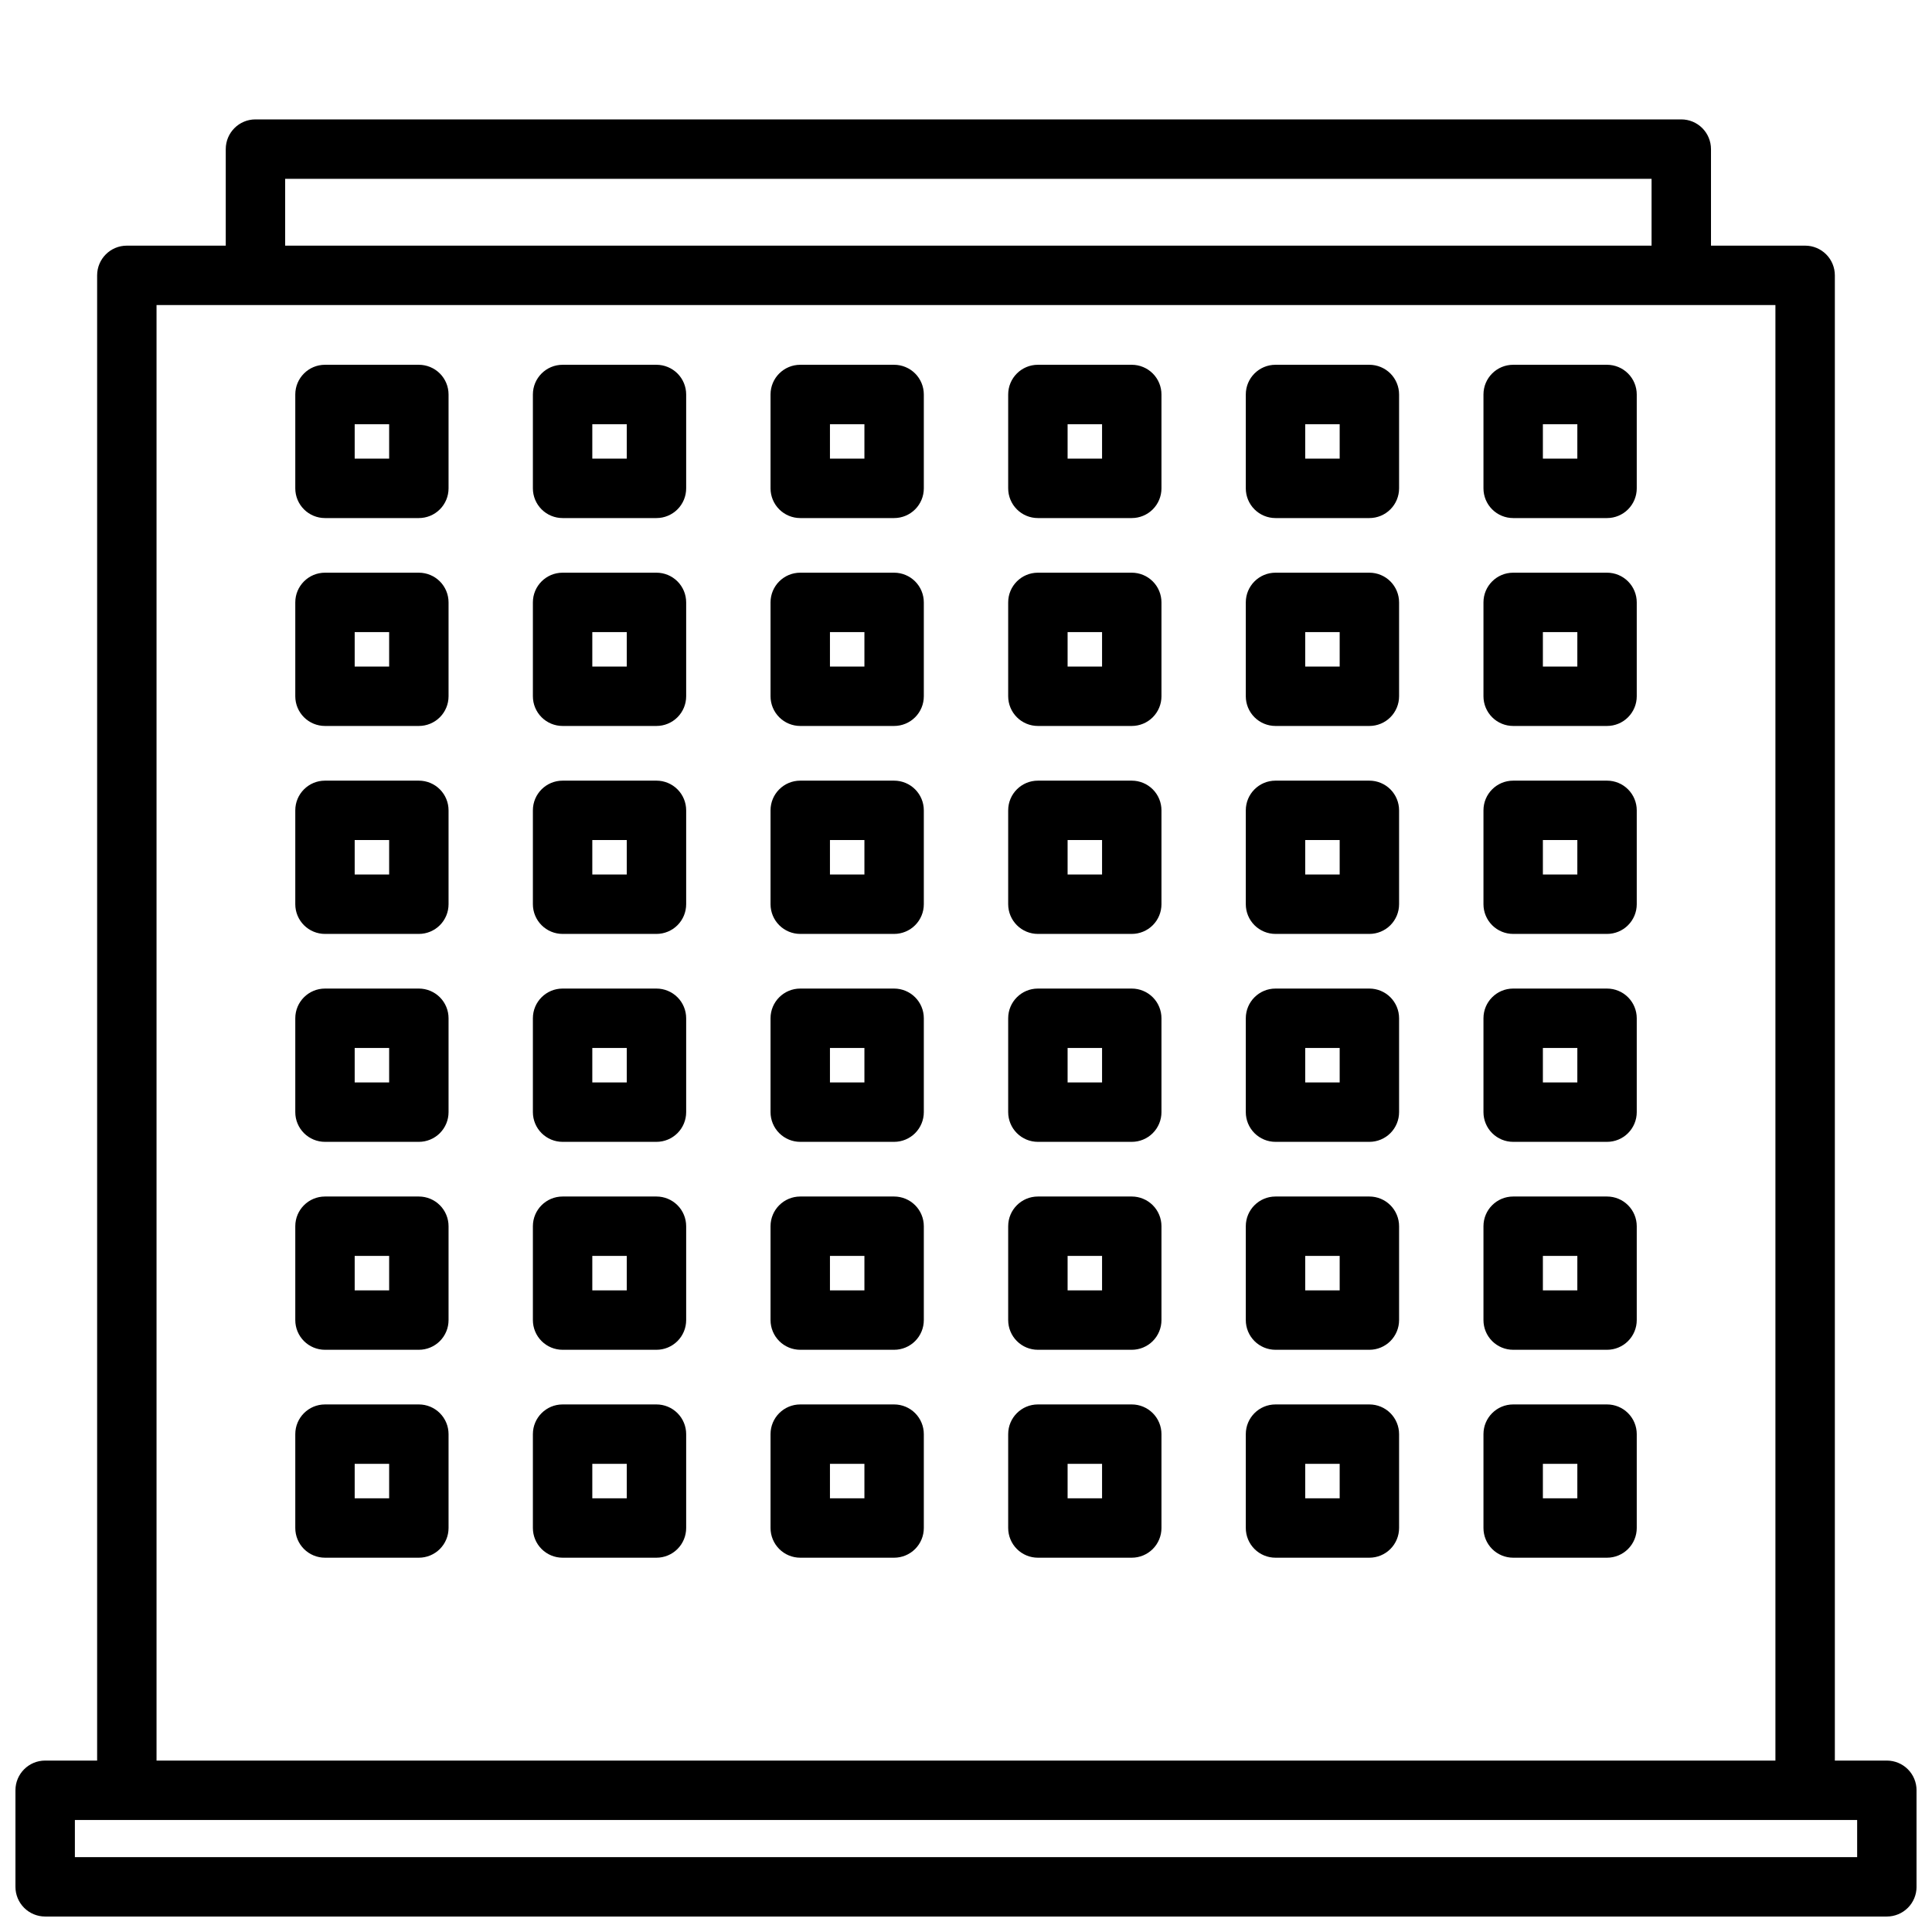
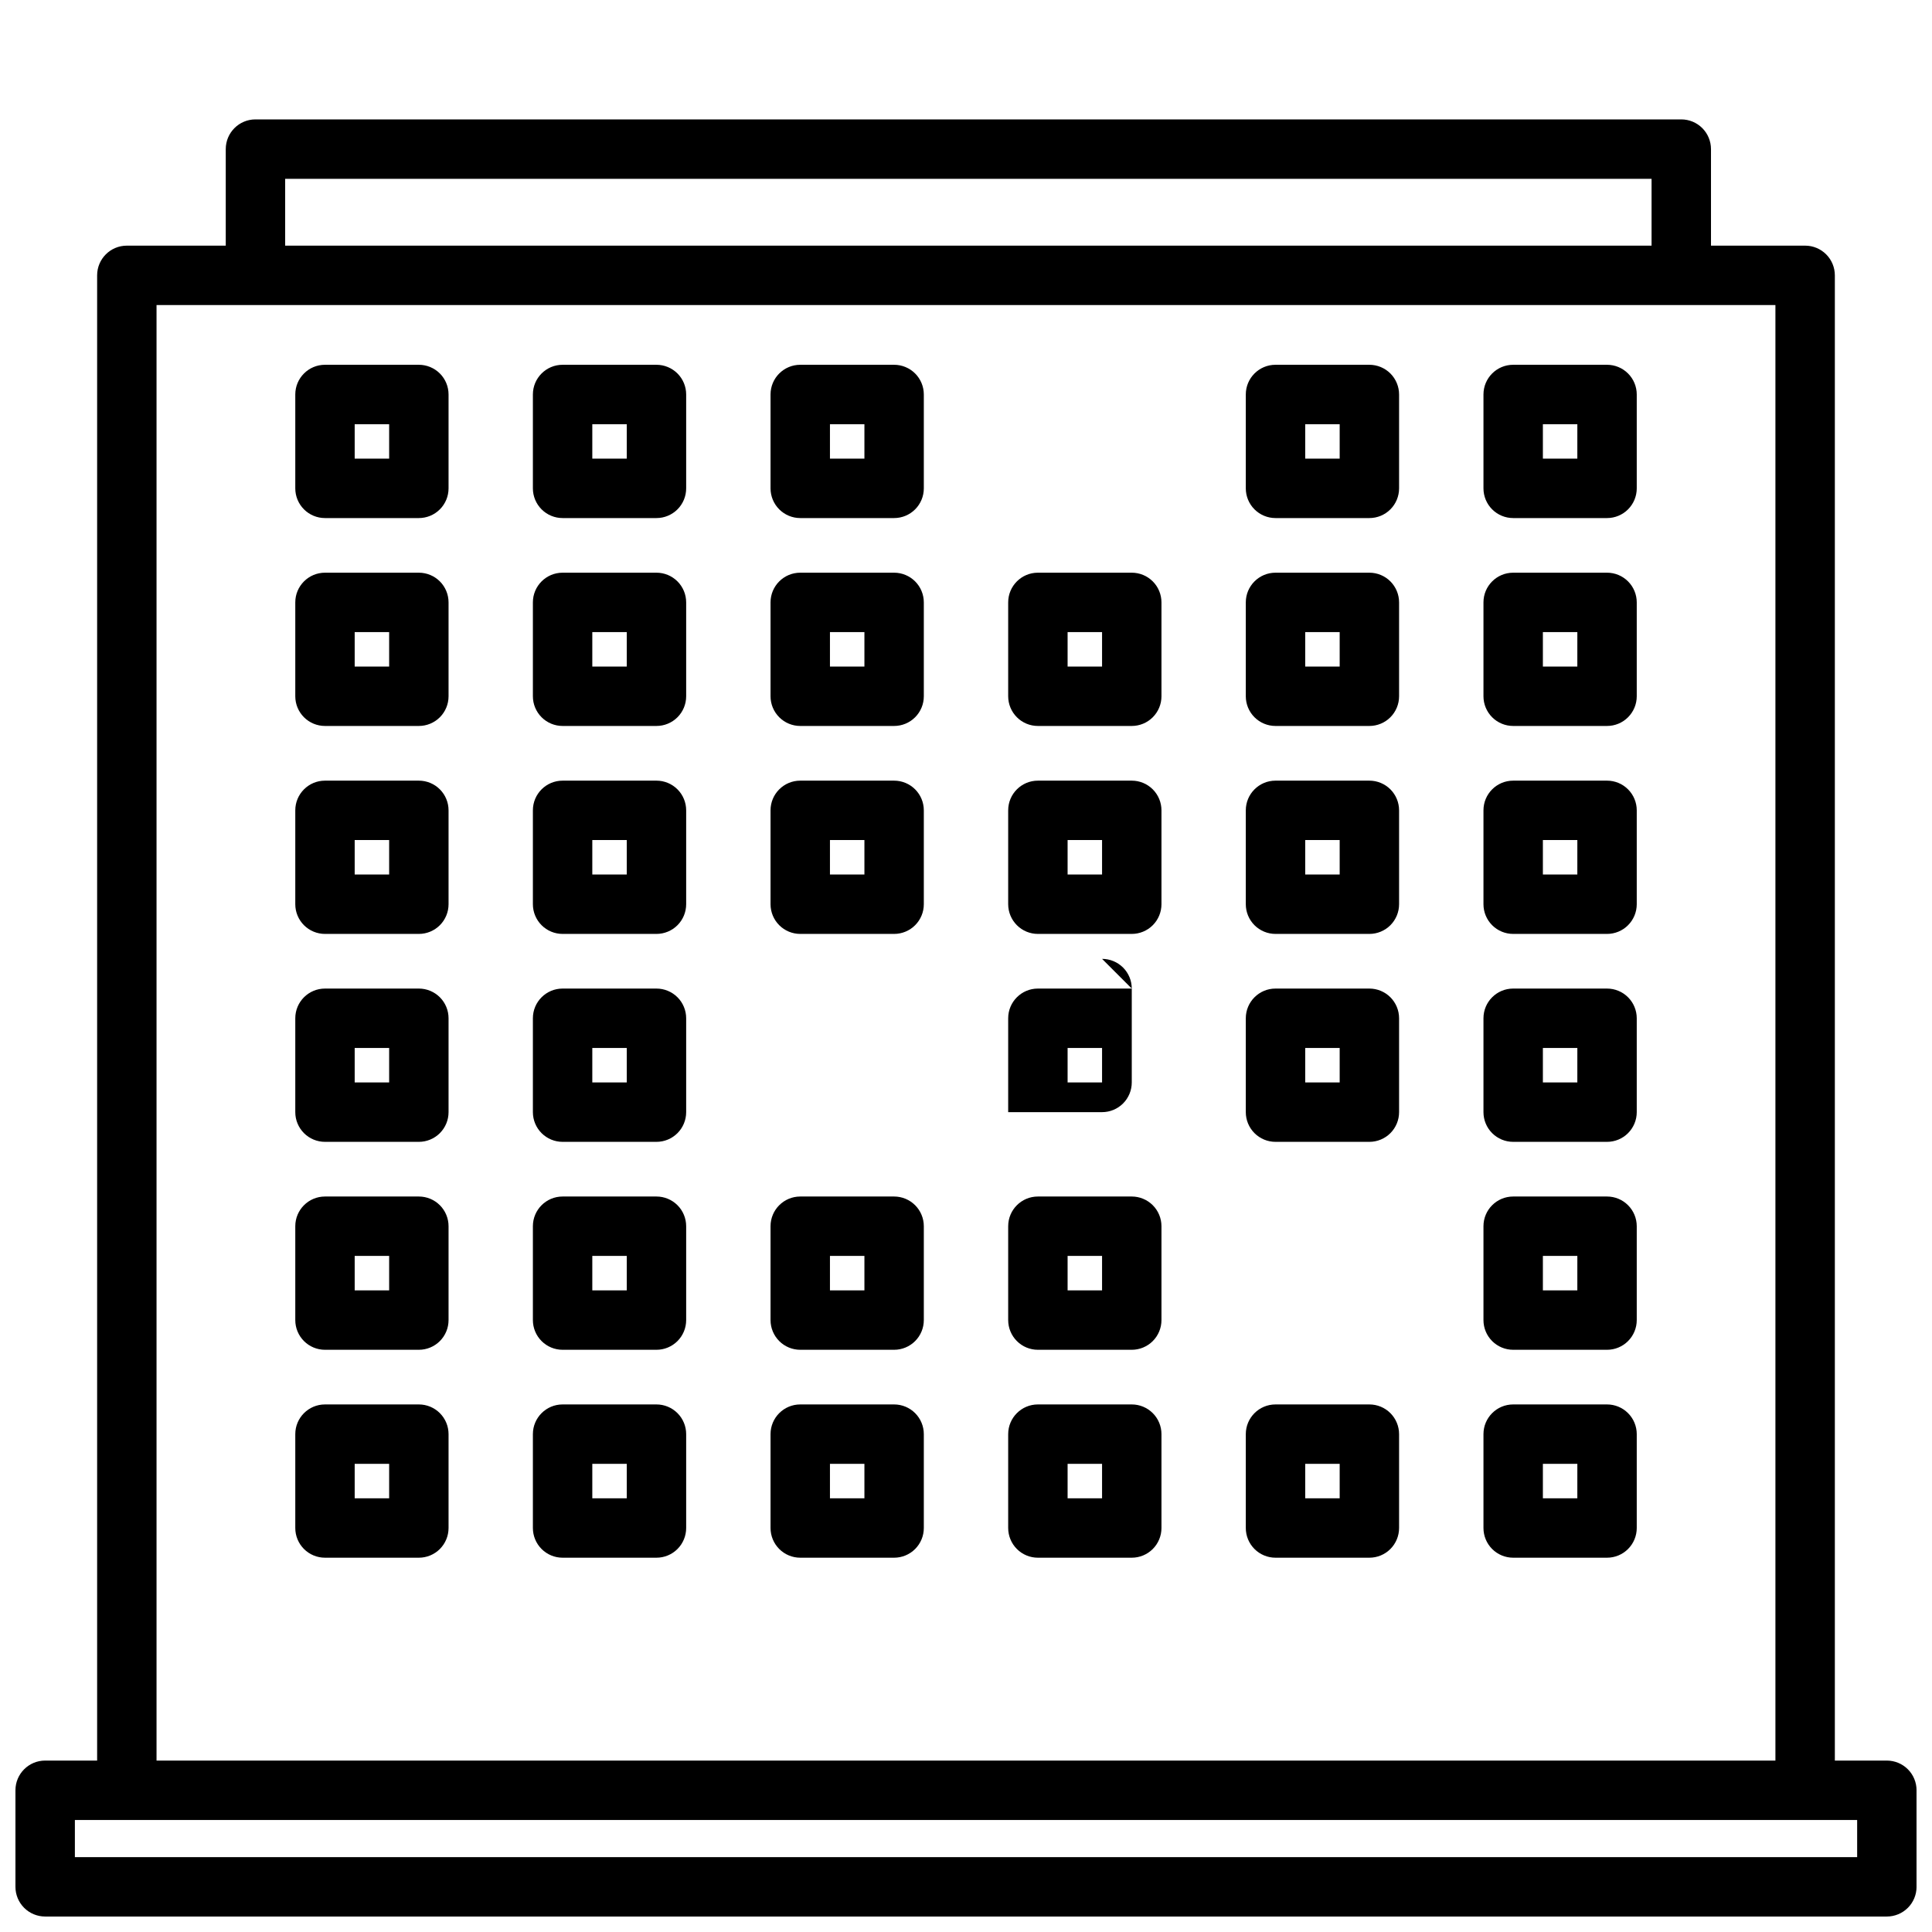
<svg xmlns="http://www.w3.org/2000/svg" width="800px" height="800px" version="1.1" viewBox="144 144 512 512">
  <defs>
    <clipPath id="a">
      <path d="m148.09 175h503.81v476.9h-503.81z" />
    </clipPath>
  </defs>
  <g clip-path="url(#a)">
    <path d="m644.03 610.57h-13.777v-393.6c0-2.086-0.828-4.09-2.305-5.566-1.477-1.477-3.477-2.305-5.566-2.305h-24.953v-25.582c0-2.09-0.832-4.09-2.305-5.566-1.477-1.477-3.481-2.309-5.566-2.309h-377.86c-4.348 0-7.871 3.527-7.871 7.875v25.582h-26.215c-4.348 0-7.871 3.523-7.871 7.871v393.6h-13.777c-4.348 0-7.871 3.523-7.871 7.871v25.586c0 2.086 0.828 4.09 2.305 5.566 1.477 1.477 3.481 2.305 5.566 2.305h488.07c2.086 0 4.09-0.828 5.566-2.305 1.477-1.477 2.305-3.481 2.305-5.566v-25.586c0-2.086-0.828-4.09-2.305-5.566-1.477-1.473-3.481-2.305-5.566-2.305zm-424.46-419.18h362.11v17.711h-362.11zm-34.086 33.457h429.02v385.73l-429.02-0.004zm450.68 411.31h-472.32v-9.84h472.32z" />
  </g>
  <path d="m380.95 240.67h-24.875c-4.348 0-7.875 3.523-7.875 7.871v24.879c0 2.086 0.832 4.09 2.309 5.566 1.477 1.477 3.477 2.305 5.566 2.305h24.875c2.086 0 4.09-0.828 5.566-2.305s2.305-3.481 2.305-5.566v-24.879c0-2.086-0.828-4.09-2.305-5.566-1.477-1.473-3.481-2.305-5.566-2.305zm-7.871 24.875h-9.133v-9.129h9.133z" />
  <path d="m317.97 240.67h-24.875c-4.348 0-7.875 3.523-7.875 7.871v24.879c0 2.086 0.832 4.09 2.309 5.566s3.477 2.305 5.566 2.305h24.875c2.086 0 4.09-0.828 5.566-2.305 1.477-1.477 2.305-3.481 2.305-5.566v-24.879c0-2.086-0.828-4.09-2.305-5.566-1.477-1.473-3.481-2.305-5.566-2.305zm-7.871 24.875h-9.133v-9.129h9.133z" />
  <path d="m506.9 240.67h-24.879c-4.348 0-7.871 3.523-7.871 7.871v24.879c0 2.086 0.828 4.09 2.305 5.566 1.477 1.477 3.481 2.305 5.566 2.305h24.879c2.086 0 4.09-0.828 5.566-2.305 1.473-1.477 2.305-3.481 2.305-5.566v-24.879c0-2.086-0.832-4.09-2.305-5.566-1.477-1.473-3.481-2.305-5.566-2.305zm-7.871 24.875h-9.133v-9.129h9.133z" />
-   <path d="m443.93 240.67h-24.879c-4.344 0-7.871 3.523-7.871 7.871v24.879c0 2.086 0.832 4.09 2.309 5.566 1.473 1.477 3.477 2.305 5.562 2.305h24.879c2.086 0 4.09-0.828 5.566-2.305 1.477-1.477 2.305-3.481 2.305-5.566v-24.879c0-2.086-0.828-4.09-2.305-5.566-1.477-1.473-3.481-2.305-5.566-2.305zm-7.871 24.875h-9.133v-9.129h9.133z" />
  <path d="m255 240.67h-24.875c-4.348 0-7.871 3.523-7.871 7.871v24.879c0 2.086 0.828 4.09 2.305 5.566 1.477 1.477 3.477 2.305 5.566 2.305h24.875c2.086 0 4.09-0.828 5.566-2.305s2.305-3.481 2.305-5.566v-24.879c0-2.086-0.828-4.09-2.305-5.566-1.477-1.473-3.481-2.305-5.566-2.305zm-7.871 24.875h-9.133v-9.129h9.133z" />
  <path d="m569.88 240.67h-24.875c-4.348 0-7.871 3.523-7.871 7.871v24.879c0 2.086 0.828 4.09 2.305 5.566 1.477 1.477 3.481 2.305 5.566 2.305h24.875c2.09 0 4.094-0.828 5.566-2.305 1.477-1.477 2.309-3.481 2.309-5.566v-24.879c0-2.086-0.832-4.09-2.309-5.566-1.473-1.473-3.477-2.305-5.566-2.305zm-7.871 24.875h-9.129v-9.129h9.133z" />
  <path d="m380.95 295.77h-24.875c-4.348 0-7.875 3.523-7.875 7.871v24.875c0 2.09 0.832 4.09 2.309 5.566 1.477 1.477 3.477 2.305 5.566 2.305h24.875c2.086 0 4.09-0.828 5.566-2.305 1.477-1.477 2.305-3.477 2.305-5.566v-24.875c0-2.086-0.828-4.09-2.305-5.566s-3.481-2.305-5.566-2.305zm-7.871 24.875h-9.133v-9.133h9.133z" />
  <path d="m317.97 295.77h-24.875c-4.348 0-7.875 3.523-7.875 7.871v24.875c0 2.09 0.832 4.09 2.309 5.566 1.477 1.477 3.477 2.305 5.566 2.305h24.875c2.086 0 4.09-0.828 5.566-2.305 1.477-1.477 2.305-3.477 2.305-5.566v-24.875c0-2.086-0.828-4.09-2.305-5.566-1.477-1.477-3.481-2.305-5.566-2.305zm-7.871 24.875h-9.133v-9.133h9.133z" />
  <path d="m506.9 295.77h-24.879c-4.348 0-7.871 3.523-7.871 7.871v24.875c0 2.09 0.828 4.09 2.305 5.566 1.477 1.477 3.481 2.305 5.566 2.305h24.879c2.086 0 4.09-0.828 5.566-2.305 1.473-1.477 2.305-3.477 2.305-5.566v-24.875c0-2.086-0.832-4.09-2.305-5.566-1.477-1.477-3.481-2.305-5.566-2.305zm-7.871 24.875h-9.133v-9.133h9.133z" />
  <path d="m443.93 295.77h-24.879c-4.344 0-7.871 3.523-7.871 7.871v24.875c0 2.09 0.832 4.09 2.309 5.566 1.473 1.477 3.477 2.305 5.562 2.305h24.879c2.086 0 4.09-0.828 5.566-2.305 1.477-1.477 2.305-3.477 2.305-5.566v-24.875c0-2.086-0.828-4.09-2.305-5.566-1.477-1.477-3.481-2.305-5.566-2.305zm-7.871 24.875h-9.133v-9.133h9.133z" />
  <path d="m255 295.77h-24.875c-4.348 0-7.871 3.523-7.871 7.871v24.875c0 2.09 0.828 4.09 2.305 5.566 1.477 1.477 3.477 2.305 5.566 2.305h24.875c2.086 0 4.09-0.828 5.566-2.305 1.477-1.477 2.305-3.477 2.305-5.566v-24.875c0-2.086-0.828-4.09-2.305-5.566s-3.481-2.305-5.566-2.305zm-7.871 24.875h-9.133v-9.133h9.133z" />
  <path d="m569.88 295.77h-24.875c-4.348 0-7.871 3.523-7.871 7.871v24.875c0 2.09 0.828 4.09 2.305 5.566 1.477 1.477 3.481 2.305 5.566 2.305h24.875c2.09 0 4.094-0.828 5.566-2.305 1.477-1.477 2.309-3.477 2.309-5.566v-24.875c0-2.086-0.832-4.09-2.309-5.566-1.473-1.477-3.477-2.305-5.566-2.305zm-7.871 24.875h-9.129v-9.133h9.133z" />
  <path d="m380.95 350.88h-24.875c-4.348 0-7.875 3.523-7.875 7.871v24.875c0 2.086 0.832 4.09 2.309 5.566 1.477 1.477 3.477 2.305 5.566 2.305h24.875c2.086 0 4.09-0.828 5.566-2.305 1.477-1.477 2.305-3.481 2.305-5.566v-24.875c0-2.09-0.828-4.09-2.305-5.566-1.477-1.477-3.481-2.305-5.566-2.305zm-7.871 24.875h-9.133v-9.133h9.133z" />
  <path d="m317.97 350.88h-24.875c-4.348 0-7.875 3.523-7.875 7.871v24.875c0 2.086 0.832 4.09 2.309 5.566 1.477 1.477 3.477 2.305 5.566 2.305h24.875c2.086 0 4.09-0.828 5.566-2.305 1.477-1.477 2.305-3.481 2.305-5.566v-24.875c0-2.09-0.828-4.09-2.305-5.566-1.477-1.477-3.481-2.305-5.566-2.305zm-7.871 24.875h-9.133v-9.133h9.133z" />
  <path d="m506.9 350.88h-24.879c-4.348 0-7.871 3.523-7.871 7.871v24.875c0 2.086 0.828 4.09 2.305 5.566 1.477 1.477 3.481 2.305 5.566 2.305h24.879c2.086 0 4.09-0.828 5.566-2.305 1.473-1.477 2.305-3.481 2.305-5.566v-24.875c0-2.09-0.832-4.09-2.305-5.566-1.477-1.477-3.481-2.305-5.566-2.305zm-7.871 24.875h-9.133v-9.133h9.133z" />
  <path d="m443.93 350.88h-24.879c-4.344 0-7.871 3.523-7.871 7.871v24.875c0 2.086 0.832 4.09 2.309 5.566 1.473 1.477 3.477 2.305 5.562 2.305h24.879c2.086 0 4.09-0.828 5.566-2.305 1.477-1.477 2.305-3.481 2.305-5.566v-24.875c0-2.09-0.828-4.09-2.305-5.566-1.477-1.477-3.481-2.305-5.566-2.305zm-7.871 24.875h-9.133v-9.133h9.133z" />
  <path d="m255 350.88h-24.875c-4.348 0-7.871 3.523-7.871 7.871v24.875c0 2.086 0.828 4.09 2.305 5.566 1.477 1.477 3.477 2.305 5.566 2.305h24.875c2.086 0 4.09-0.828 5.566-2.305 1.477-1.477 2.305-3.481 2.305-5.566v-24.875c0-2.09-0.828-4.09-2.305-5.566-1.477-1.477-3.481-2.305-5.566-2.305zm-7.871 24.875h-9.133v-9.133h9.133z" />
  <path d="m569.88 350.88h-24.875c-4.348 0-7.871 3.523-7.871 7.871v24.875c0 2.086 0.828 4.09 2.305 5.566 1.477 1.477 3.481 2.305 5.566 2.305h24.875c2.09 0 4.094-0.828 5.566-2.305 1.477-1.477 2.309-3.481 2.309-5.566v-24.875c0-2.09-0.832-4.09-2.309-5.566-1.473-1.477-3.477-2.305-5.566-2.305zm-7.871 24.875h-9.129v-9.133h9.133z" />
-   <path d="m380.95 405.98h-24.875c-4.348 0-7.875 3.523-7.875 7.871v24.879c0 2.086 0.832 4.09 2.309 5.566 1.477 1.477 3.477 2.305 5.566 2.305h24.875c2.086 0 4.09-0.828 5.566-2.305s2.305-3.481 2.305-5.566v-24.879c0-2.086-0.828-4.09-2.305-5.566-1.477-1.473-3.481-2.305-5.566-2.305zm-7.871 24.875h-9.133v-9.129h9.133z" />
  <path d="m317.97 405.98h-24.875c-4.348 0-7.875 3.523-7.875 7.871v24.879c0 2.086 0.832 4.09 2.309 5.566s3.477 2.305 5.566 2.305h24.875c2.086 0 4.09-0.828 5.566-2.305 1.477-1.477 2.305-3.481 2.305-5.566v-24.879c0-2.086-0.828-4.09-2.305-5.566-1.477-1.473-3.481-2.305-5.566-2.305zm-7.871 24.875h-9.133v-9.129h9.133z" />
  <path d="m506.9 405.98h-24.879c-4.348 0-7.871 3.523-7.871 7.871v24.879c0 2.086 0.828 4.09 2.305 5.566 1.477 1.477 3.481 2.305 5.566 2.305h24.879c2.086 0 4.09-0.828 5.566-2.305 1.473-1.477 2.305-3.481 2.305-5.566v-24.879c0-2.086-0.832-4.09-2.305-5.566-1.477-1.473-3.481-2.305-5.566-2.305zm-7.871 24.875h-9.133v-9.129h9.133z" />
-   <path d="m443.93 405.98h-24.879c-4.344 0-7.871 3.523-7.871 7.871v24.879c0 2.086 0.832 4.09 2.309 5.566 1.473 1.477 3.477 2.305 5.562 2.305h24.879c2.086 0 4.09-0.828 5.566-2.305 1.477-1.477 2.305-3.481 2.305-5.566v-24.879c0-2.086-0.828-4.09-2.305-5.566-1.477-1.473-3.481-2.305-5.566-2.305zm-7.871 24.875h-9.133v-9.129h9.133z" />
+   <path d="m443.93 405.98h-24.879c-4.344 0-7.871 3.523-7.871 7.871v24.879h24.879c2.086 0 4.09-0.828 5.566-2.305 1.477-1.477 2.305-3.481 2.305-5.566v-24.879c0-2.086-0.828-4.09-2.305-5.566-1.477-1.473-3.481-2.305-5.566-2.305zm-7.871 24.875h-9.133v-9.129h9.133z" />
  <path d="m255 405.98h-24.875c-4.348 0-7.871 3.523-7.871 7.871v24.879c0 2.086 0.828 4.09 2.305 5.566 1.477 1.477 3.477 2.305 5.566 2.305h24.875c2.086 0 4.09-0.828 5.566-2.305s2.305-3.481 2.305-5.566v-24.879c0-2.086-0.828-4.09-2.305-5.566-1.477-1.473-3.481-2.305-5.566-2.305zm-7.871 24.875h-9.133v-9.129h9.133z" />
  <path d="m569.88 405.98h-24.875c-4.348 0-7.871 3.523-7.871 7.871v24.879c0 2.086 0.828 4.09 2.305 5.566 1.477 1.477 3.481 2.305 5.566 2.305h24.875c2.09 0 4.094-0.828 5.566-2.305 1.477-1.477 2.309-3.481 2.309-5.566v-24.879c0-2.086-0.832-4.09-2.309-5.566-1.473-1.473-3.477-2.305-5.566-2.305zm-7.871 24.875h-9.129v-9.129h9.133z" />
  <path d="m380.95 461.09h-24.875c-4.348 0-7.875 3.523-7.875 7.871v24.875c0 2.09 0.832 4.09 2.309 5.566 1.477 1.477 3.477 2.305 5.566 2.305h24.875c2.086 0 4.09-0.828 5.566-2.305 1.477-1.477 2.305-3.477 2.305-5.566v-24.875c0-2.086-0.828-4.09-2.305-5.566s-3.481-2.305-5.566-2.305zm-7.871 24.875h-9.133v-9.133h9.133z" />
  <path d="m317.97 461.09h-24.875c-4.348 0-7.875 3.523-7.875 7.871v24.875c0 2.09 0.832 4.09 2.309 5.566 1.477 1.477 3.477 2.305 5.566 2.305h24.875c2.086 0 4.09-0.828 5.566-2.305 1.477-1.477 2.305-3.477 2.305-5.566v-24.875c0-2.086-0.828-4.09-2.305-5.566-1.477-1.477-3.481-2.305-5.566-2.305zm-7.871 24.875h-9.133v-9.133h9.133z" />
-   <path d="m506.9 461.09h-24.879c-4.348 0-7.871 3.523-7.871 7.871v24.875c0 2.09 0.828 4.09 2.305 5.566 1.477 1.477 3.481 2.305 5.566 2.305h24.879c2.086 0 4.09-0.828 5.566-2.305 1.473-1.477 2.305-3.477 2.305-5.566v-24.875c0-2.086-0.832-4.09-2.305-5.566-1.477-1.477-3.481-2.305-5.566-2.305zm-7.871 24.875h-9.133v-9.133h9.133z" />
  <path d="m443.93 461.09h-24.879c-4.344 0-7.871 3.523-7.871 7.871v24.875c0 2.09 0.832 4.09 2.309 5.566 1.473 1.477 3.477 2.305 5.562 2.305h24.879c2.086 0 4.09-0.828 5.566-2.305 1.477-1.477 2.305-3.477 2.305-5.566v-24.875c0-2.086-0.828-4.09-2.305-5.566-1.477-1.477-3.481-2.305-5.566-2.305zm-7.871 24.875h-9.133v-9.133h9.133z" />
  <path d="m255 461.09h-24.875c-4.348 0-7.871 3.523-7.871 7.871v24.875c0 2.09 0.828 4.09 2.305 5.566 1.477 1.477 3.477 2.305 5.566 2.305h24.875c2.086 0 4.09-0.828 5.566-2.305 1.477-1.477 2.305-3.477 2.305-5.566v-24.875c0-2.086-0.828-4.09-2.305-5.566s-3.481-2.305-5.566-2.305zm-7.871 24.875h-9.133v-9.133h9.133z" />
  <path d="m569.88 461.09h-24.875c-4.348 0-7.871 3.523-7.871 7.871v24.875c0 2.09 0.828 4.09 2.305 5.566 1.477 1.477 3.481 2.305 5.566 2.305h24.875c2.09 0 4.094-0.828 5.566-2.305 1.477-1.477 2.309-3.477 2.309-5.566v-24.875c0-2.086-0.832-4.09-2.309-5.566-1.473-1.477-3.477-2.305-5.566-2.305zm-7.871 24.875h-9.129v-9.133h9.133z" />
  <path d="m380.95 516.19h-24.875c-4.348 0-7.875 3.523-7.875 7.871v24.875c0 2.086 0.832 4.09 2.309 5.566 1.477 1.477 3.477 2.305 5.566 2.305h24.875c2.086 0 4.09-0.828 5.566-2.305 1.477-1.477 2.305-3.481 2.305-5.566v-24.875c0-2.09-0.828-4.09-2.305-5.566-1.477-1.477-3.481-2.305-5.566-2.305zm-7.871 24.875h-9.133v-9.133h9.133z" />
  <path d="m317.97 516.19h-24.875c-4.348 0-7.875 3.523-7.875 7.871v24.875c0 2.086 0.832 4.09 2.309 5.566 1.477 1.477 3.477 2.305 5.566 2.305h24.875c2.086 0 4.09-0.828 5.566-2.305 1.477-1.477 2.305-3.481 2.305-5.566v-24.875c0-2.09-0.828-4.09-2.305-5.566-1.477-1.477-3.481-2.305-5.566-2.305zm-7.871 24.875h-9.133v-9.133h9.133z" />
  <path d="m506.9 516.19h-24.879c-4.348 0-7.871 3.523-7.871 7.871v24.875c0 2.086 0.828 4.09 2.305 5.566 1.477 1.477 3.481 2.305 5.566 2.305h24.879c2.086 0 4.09-0.828 5.566-2.305 1.473-1.477 2.305-3.481 2.305-5.566v-24.875c0-2.09-0.832-4.09-2.305-5.566-1.477-1.477-3.481-2.305-5.566-2.305zm-7.871 24.875h-9.133v-9.133h9.133z" />
  <path d="m443.93 516.19h-24.879c-4.344 0-7.871 3.523-7.871 7.871v24.875c0 2.086 0.832 4.09 2.309 5.566 1.473 1.477 3.477 2.305 5.562 2.305h24.879c2.086 0 4.09-0.828 5.566-2.305 1.477-1.477 2.305-3.481 2.305-5.566v-24.875c0-2.09-0.828-4.09-2.305-5.566-1.477-1.477-3.481-2.305-5.566-2.305zm-7.871 24.875h-9.133v-9.133h9.133z" />
  <path d="m255 516.19h-24.875c-4.348 0-7.871 3.523-7.871 7.871v24.875c0 2.086 0.828 4.09 2.305 5.566 1.477 1.477 3.477 2.305 5.566 2.305h24.875c2.086 0 4.09-0.828 5.566-2.305 1.477-1.477 2.305-3.481 2.305-5.566v-24.875c0-2.09-0.828-4.09-2.305-5.566-1.477-1.477-3.481-2.305-5.566-2.305zm-7.871 24.875h-9.133v-9.133h9.133z" />
  <path d="m569.88 516.19h-24.875c-4.348 0-7.871 3.523-7.871 7.871v24.875c0 2.086 0.828 4.09 2.305 5.566 1.477 1.477 3.481 2.305 5.566 2.305h24.875c2.09 0 4.094-0.828 5.566-2.305 1.477-1.477 2.309-3.481 2.309-5.566v-24.875c0-2.09-0.832-4.09-2.309-5.566-1.473-1.477-3.477-2.305-5.566-2.305zm-7.871 24.875h-9.129v-9.133h9.133z" />
</svg>